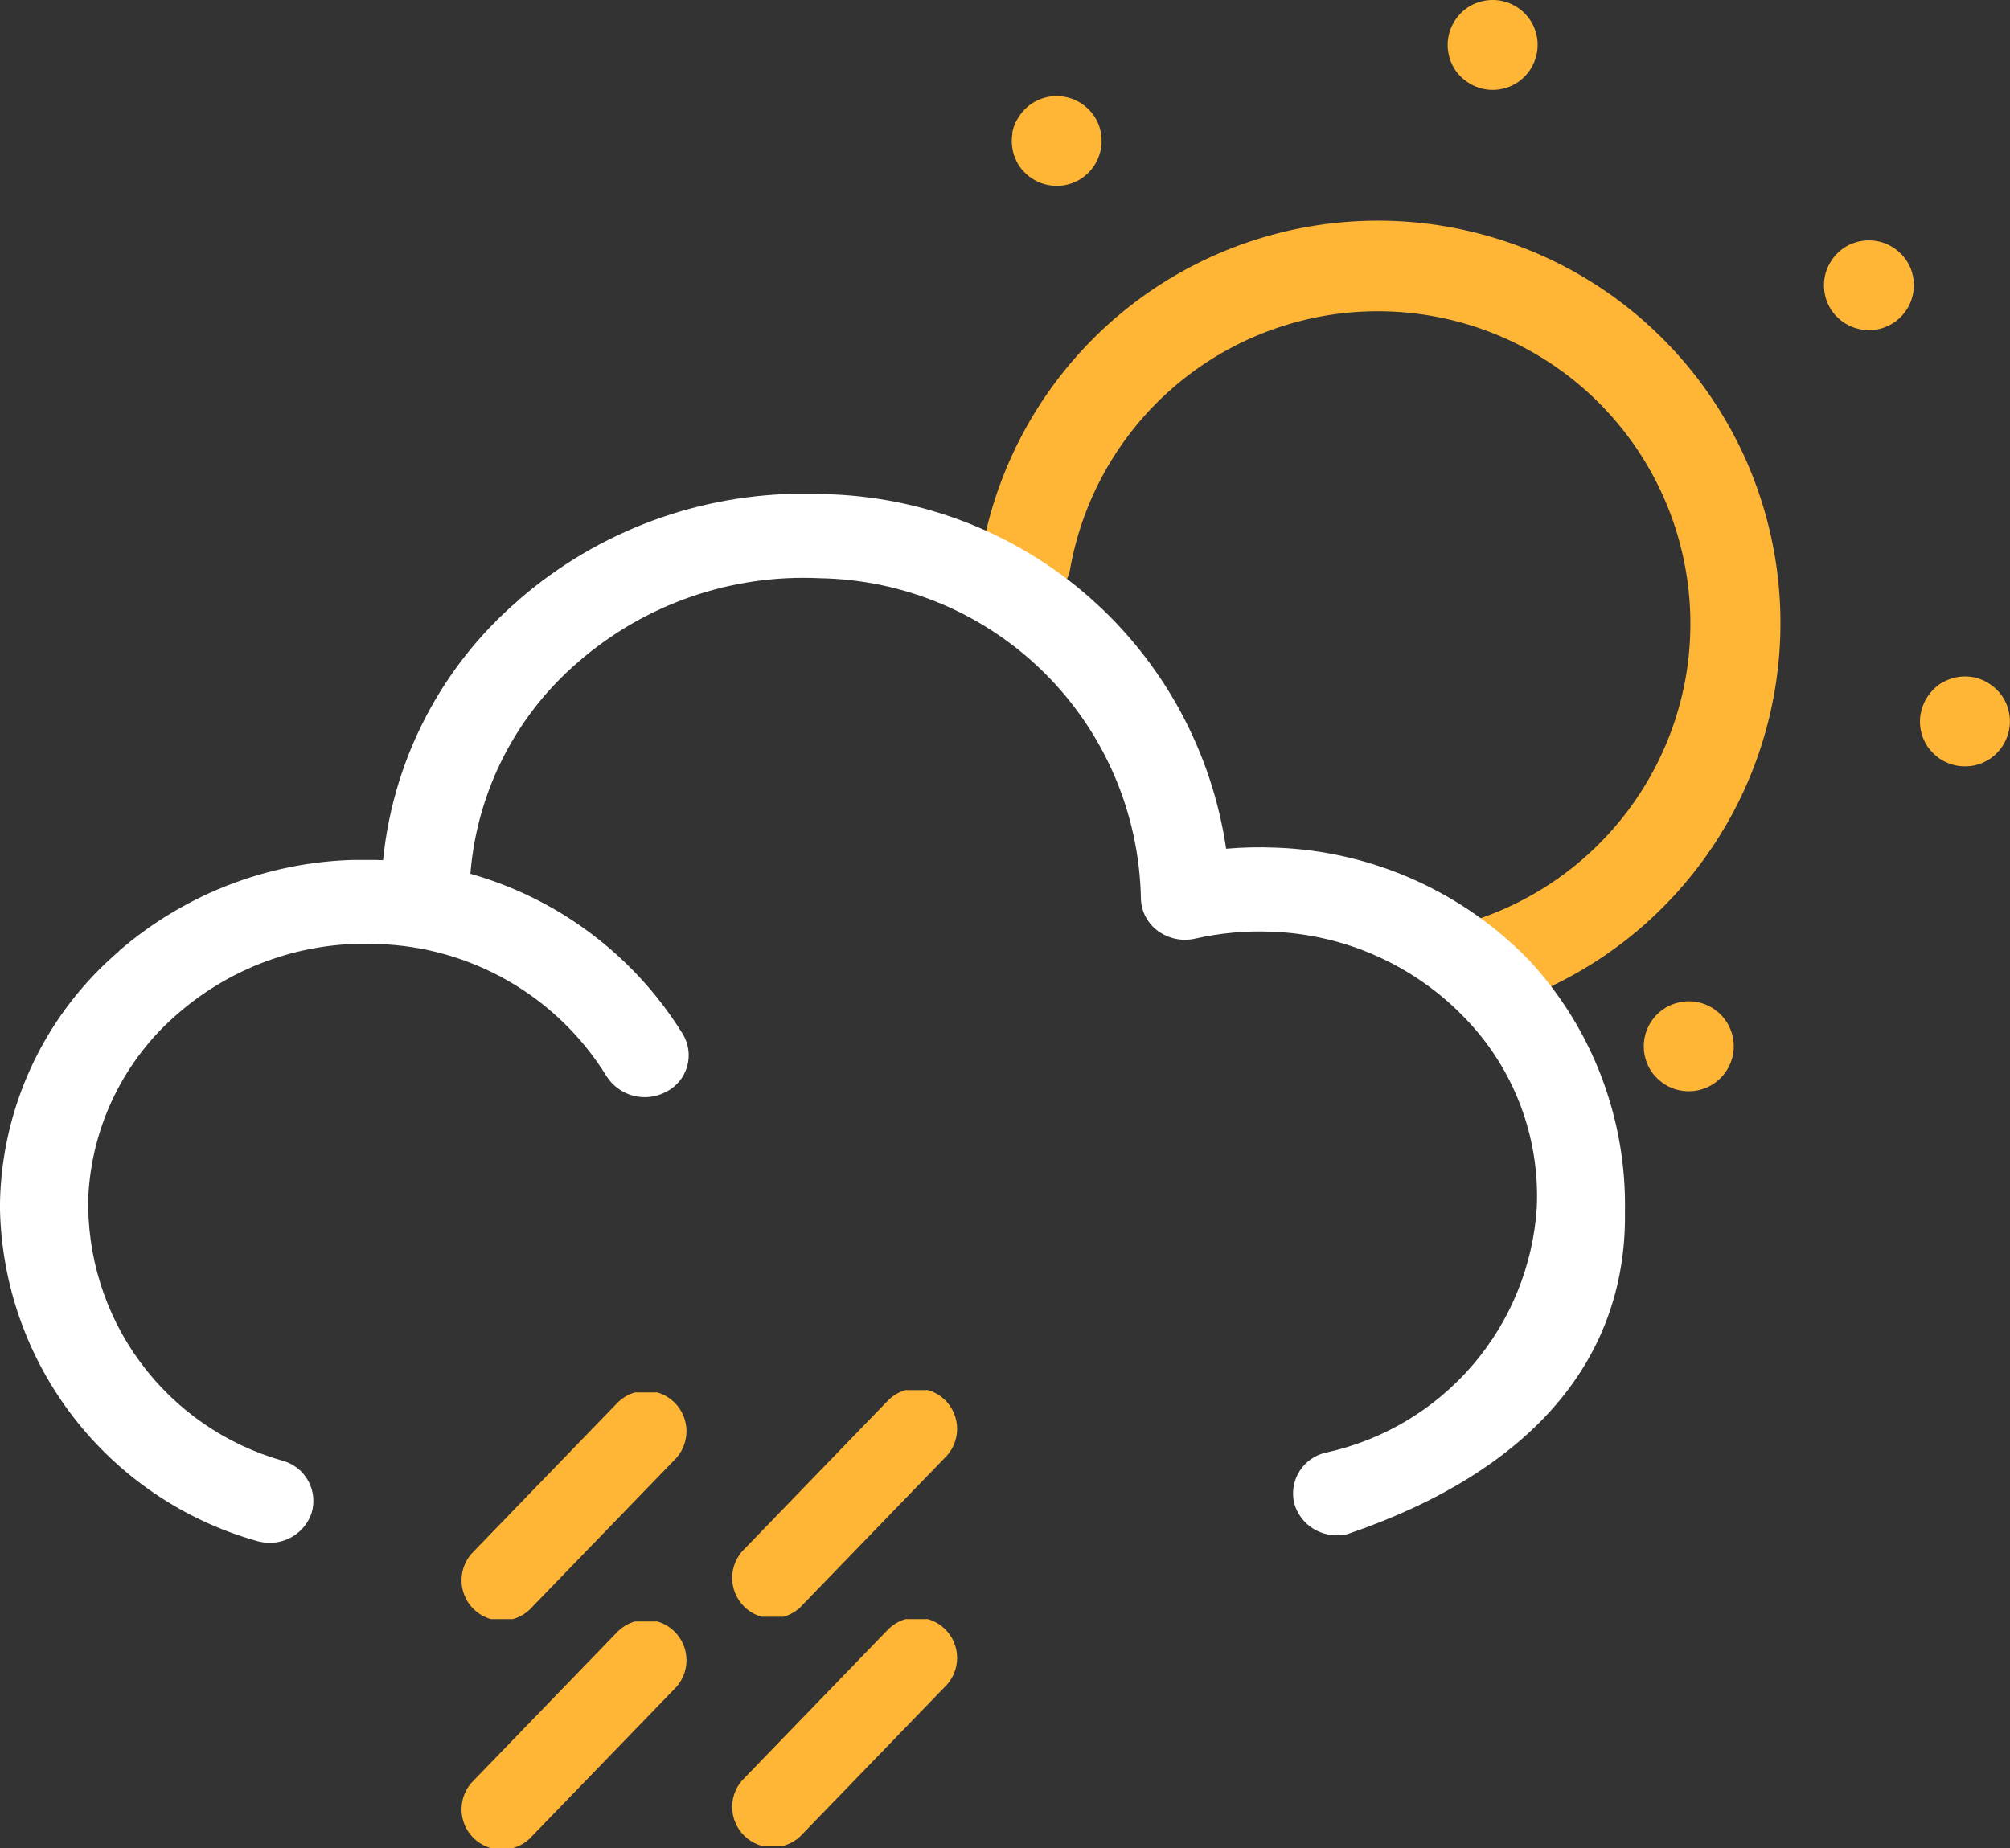
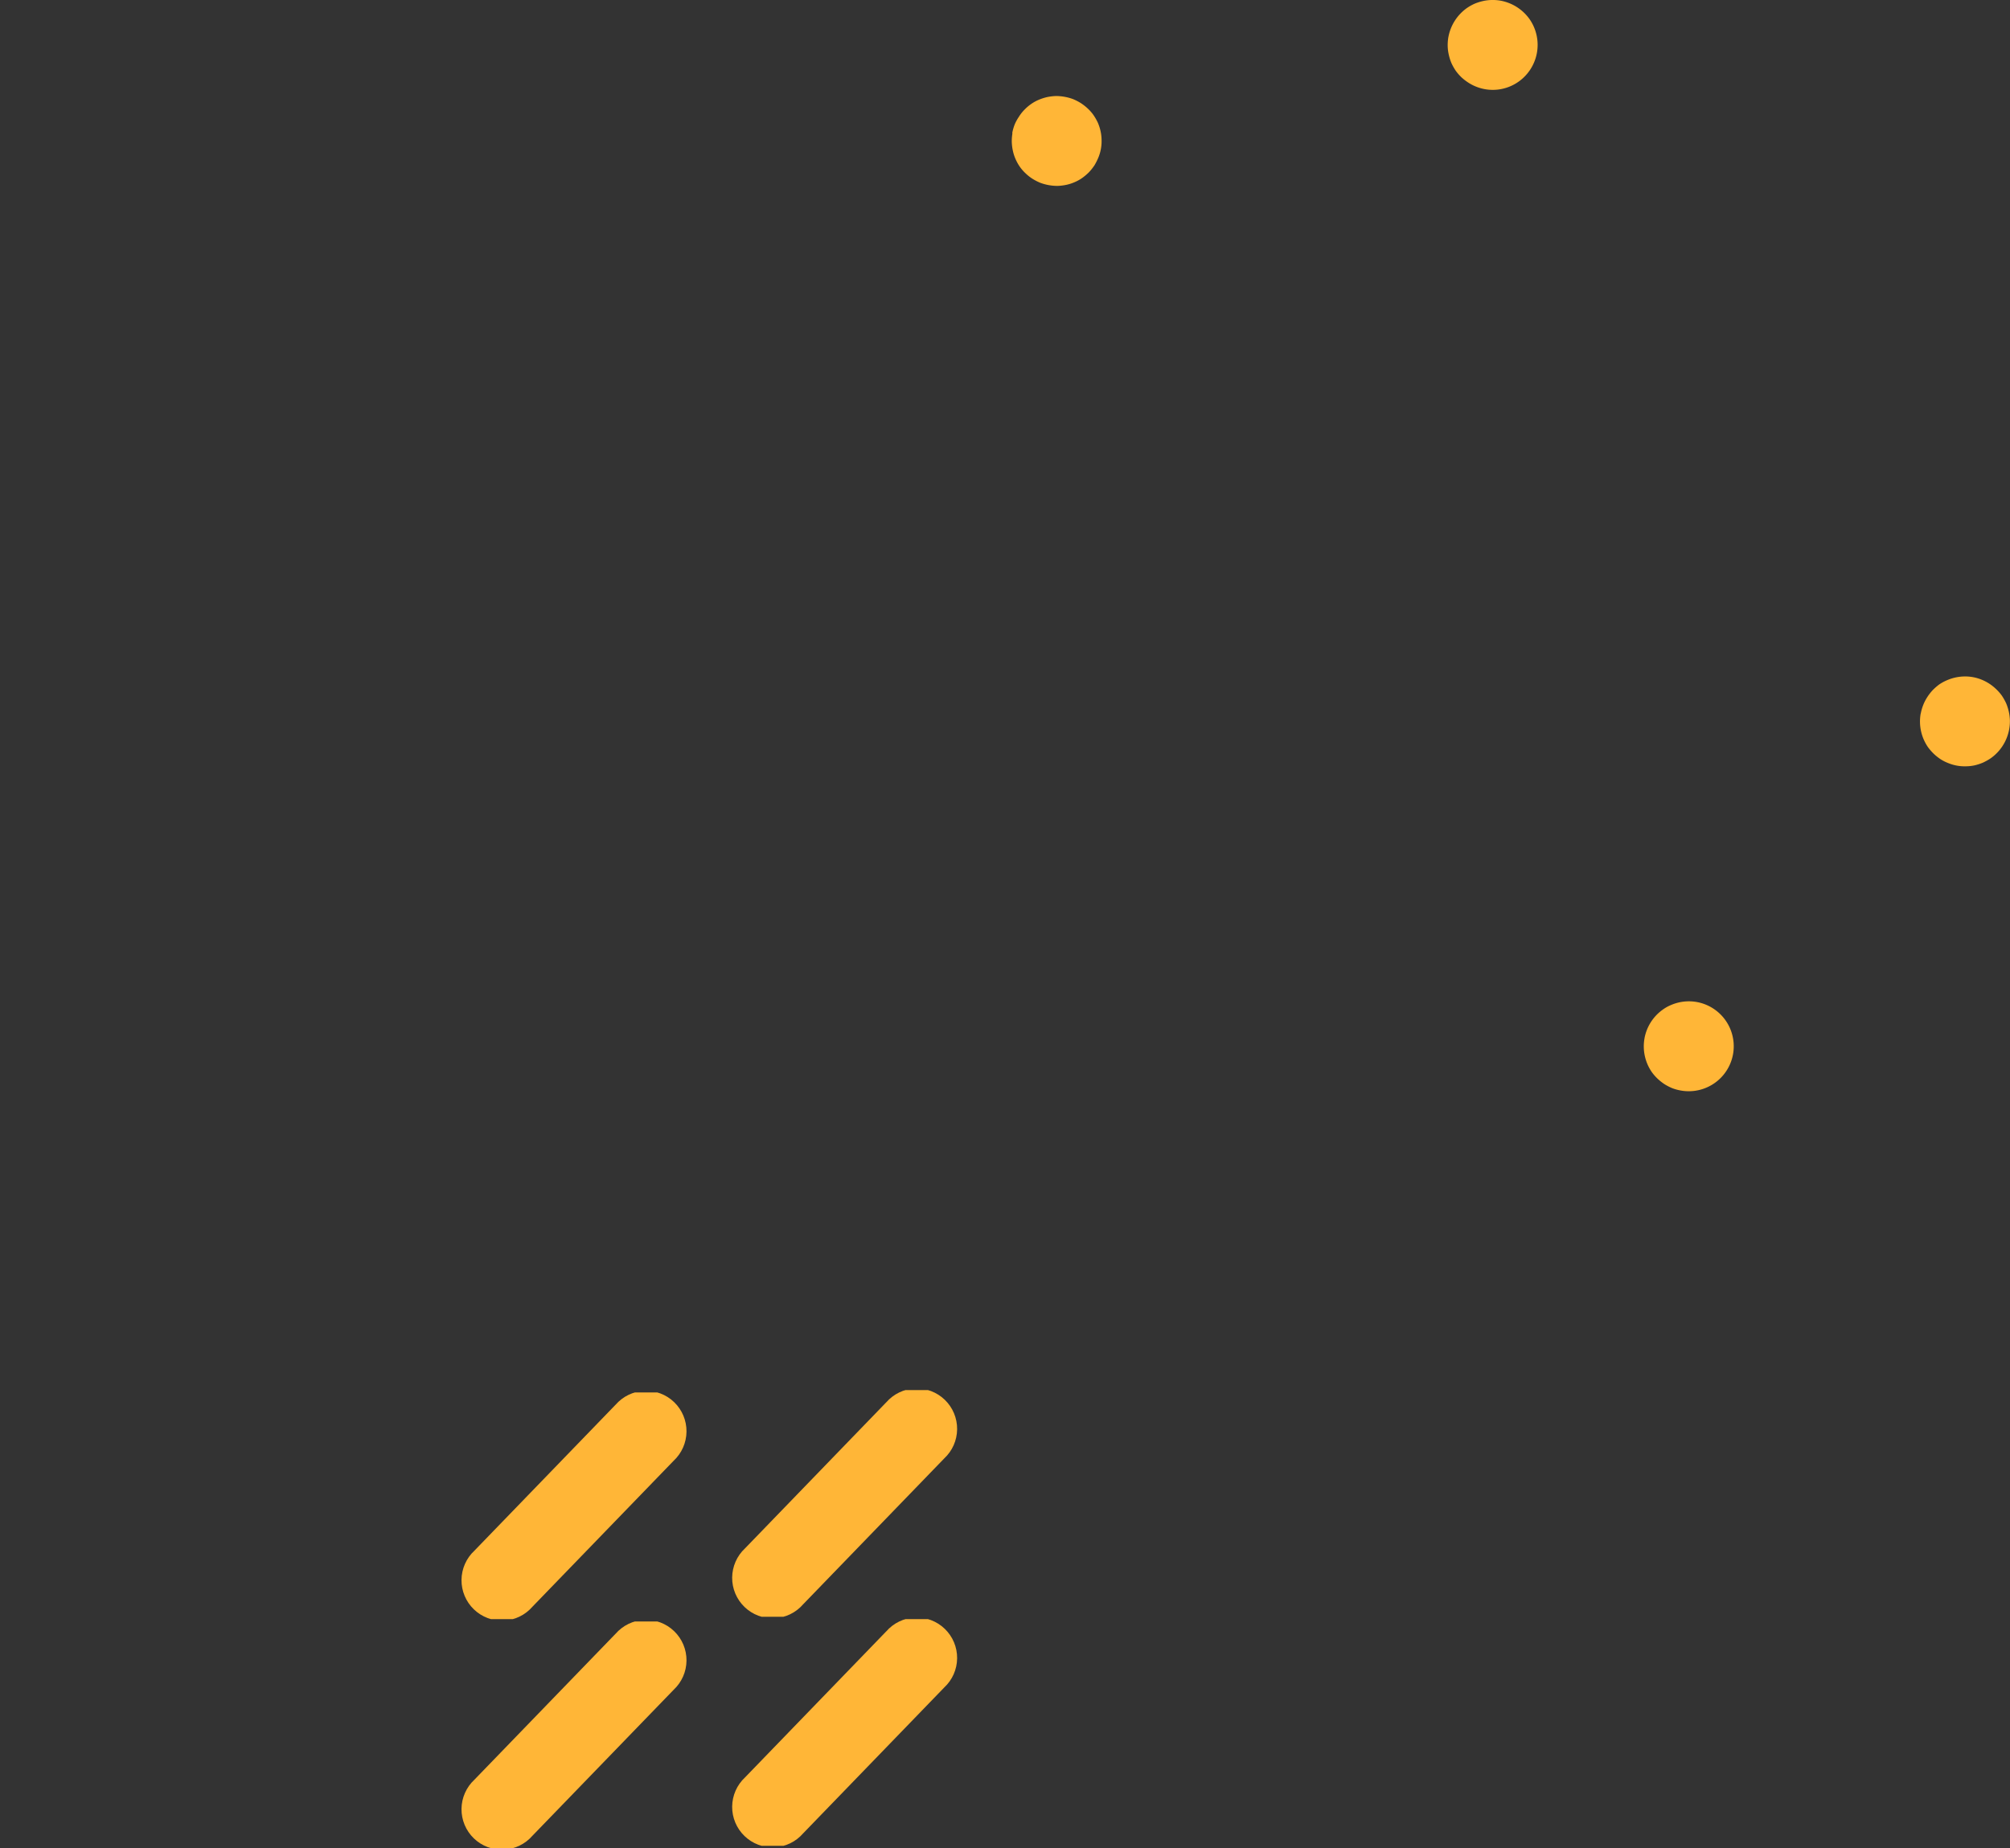
<svg xmlns="http://www.w3.org/2000/svg" width="61" height="56.1" viewBox="0 0 61 56.1">
  <rect x="0" y="0" width="61" height="56.1" fill="#333333" stroke="none" />
  <defs>
    <clipPath id="clip-path">
      <rect id="Rectangle_1437" data-name="Rectangle 1437" width="59.975" height="47.832" fill="none" />
    </clipPath>
    <clipPath id="clip-path-3">
      <path id="Path_25604" data-name="Path 25604" d="M66.426,89.664a11.944,11.944,0,0,0-4.17,8.5l-.034.768,2.675.106.034-.765a9.458,9.458,0,0,1,3.3-6.728,10.419,10.419,0,0,1,7.331-2.534,9.909,9.909,0,0,1,9.736,9.7,1.253,1.253,0,0,0,.508,1,1.391,1.391,0,0,0,1.14.24,8.8,8.8,0,0,1,2.322-.21h.01a8.553,8.553,0,0,1,5.835,2.6,7.754,7.754,0,0,1,2.2,5.777,8.149,8.149,0,0,1-6.383,7.431,1.272,1.272,0,0,0-.979,1.543,1.329,1.329,0,0,0,1.3.97.986.986,0,0,0,.321-.037c5.674-1.936,8.482-5.385,8.417-9.8a10.936,10.936,0,0,0-2.9-7.609,11.269,11.269,0,0,0-7.7-3.428h-.011a11.793,11.793,0,0,0-1.493.034,12.6,12.6,0,0,0-12.2-10.764q-.29-.012-.578-.012a13.15,13.15,0,0,0-8.679,3.212" transform="translate(-62.223 -86.452)" fill="#fff" />
    </clipPath>
    <clipPath id="clip-path-4">
-       <path id="Path_25605" data-name="Path 25605" d="M3.609,152.086a10.311,10.311,0,0,0-3.6,7.336q-.009.207-.01.413v.068a10.7,10.7,0,0,0,7.777,10.078,1.4,1.4,0,0,0,.4.06,1.335,1.335,0,0,0,1.276-.89,1.264,1.264,0,0,0-.872-1.6,8.105,8.105,0,0,1-5.9-8.019,7.821,7.821,0,0,1,2.732-5.566,8.639,8.639,0,0,1,6.065-2.1,8.447,8.447,0,0,1,6.928,4.009,1.375,1.375,0,0,0,1.828.468,1.242,1.242,0,0,0,.491-1.741,11.132,11.132,0,0,0-9.129-5.283q-.254-.011-.506-.011a11.346,11.346,0,0,0-7.484,2.773" transform="translate(0 -149.313)" fill="#fff" />
-     </clipPath>
+       </clipPath>
    <clipPath id="clip-path-5">
      <path id="Path_5512" data-name="Path 5512" d="M178.311,141.593l-4.283,4.43a1.226,1.226,0,1,0,1.762,1.7l4.283-4.429a1.226,1.226,0,1,0-1.762-1.7" transform="translate(-173.682 -141.219)" fill="#ffb637" />
    </clipPath>
    <clipPath id="clip-path-6">
      <path id="Path_5514" data-name="Path 5514" d="M127.568,142.034l-4.284,4.43a1.226,1.226,0,1,0,1.762,1.7l4.284-4.429a1.226,1.226,0,1,0-1.762-1.7" transform="translate(-122.94 -141.66)" fill="#ffb637" />
    </clipPath>
  </defs>
  <g id="rain_shower" data-name="rain shower" transform="translate(-19 -26)">
    <g id="Group_13529" data-name="Group 13529" transform="translate(0 -0.354)">
      <g id="Group_11978" data-name="Group 11978" transform="translate(20.025 26.354)">
        <g id="Group_2390" data-name="Group 2390" clip-path="url(#clip-path)">
          <g id="Group_2381" data-name="Group 2381">
            <g id="Group_2380" data-name="Group 2380" clip-path="url(#clip-path)">
-               <path id="Path_3487" data-name="Path 3487" d="M161.479,47.691h0a12.215,12.215,0,0,1,24.054,4.277v0a12.214,12.214,0,0,1-8.107,9.43,1.365,1.365,0,1,1-.876-2.586,9.483,9.483,0,0,0,6.295-7.322v0a9.485,9.485,0,0,0-18.677-3.321,1.365,1.365,0,0,1-2.688-.478" transform="translate(-132.713 -30.916)" fill="#ffb637" />
              <path id="Path_3488" data-name="Path 3488" d="M321.576,116.462a1.43,1.43,0,0,1,.074-.257,1.378,1.378,0,0,1,.122-.238,1.578,1.578,0,0,1,.162-.21,1.733,1.733,0,0,1,.2-.175,1.383,1.383,0,0,1,.234-.128,1.381,1.381,0,0,1,.52-.116,1.314,1.314,0,0,1,.524.093,1.374,1.374,0,0,1,.448.288,1.416,1.416,0,0,1,.176.2,1.667,1.667,0,0,1,.132.235,1.538,1.538,0,0,1,.08.253,1.405,1.405,0,0,1,.033.266,1.378,1.378,0,0,1-.582,1.148,1.7,1.7,0,0,1-.235.132,1.562,1.562,0,0,1-.254.083,1.311,1.311,0,0,1-.265.029,1.307,1.307,0,0,1-.524-.093,1.31,1.31,0,0,1-.239-.119,1.558,1.558,0,0,1-.21-.166,1.685,1.685,0,0,1-.175-.2,1.376,1.376,0,0,1-.224-1.021" transform="translate(-264.309 -94.804)" fill="#ffb637" />
              <path id="Path_3489" data-name="Path 3489" d="M241.057,1.125a1.388,1.388,0,0,1,.562-.881,1.448,1.448,0,0,1,.235-.132,1.535,1.535,0,0,1,.253-.08A1.3,1.3,0,0,1,242.373,0a1.368,1.368,0,0,1,.267.02,1.387,1.387,0,0,1,.881.562,1.368,1.368,0,0,1-.338,1.9,1.357,1.357,0,0,1-1.278.151,1.314,1.314,0,0,1-.238-.122,1.553,1.553,0,0,1-.211-.162,1.494,1.494,0,0,1-.175-.2,1.684,1.684,0,0,1-.132-.235,1.493,1.493,0,0,1-.08-.253,1.293,1.293,0,0,1-.033-.266,1.423,1.423,0,0,1,.02-.267" transform="translate(-198.126 0)" fill="#ffb637" />
              <path id="Path_3490" data-name="Path 3490" d="M274.478,171.863a1.372,1.372,0,0,1,.561-.878,1.214,1.214,0,0,1,.235-.132,1.383,1.383,0,0,1,.52-.116,1.4,1.4,0,0,1,.267.02,1.365,1.365,0,1,1-.478,2.688,1.419,1.419,0,0,1-.258-.07,1.607,1.607,0,0,1-.238-.122,1.583,1.583,0,0,1-.21-.166,1.434,1.434,0,0,1-.175-.2,1.375,1.375,0,0,1-.224-1.021" transform="translate(-225.596 -140.342)" fill="#ffb637" />
              <path id="Path_3491" data-name="Path 3491" d="M166.7,17.493a1.439,1.439,0,0,1,.074-.261A1.331,1.331,0,0,1,166.9,17a1.225,1.225,0,0,1,.166-.213,1.37,1.37,0,0,1,.2-.173,1.247,1.247,0,0,1,.235-.132,1.566,1.566,0,0,1,.254-.083,1.615,1.615,0,0,1,.266-.033,1.5,1.5,0,0,1,.524.093,1.579,1.579,0,0,1,.238.122,1.543,1.543,0,0,1,.21.165,1.234,1.234,0,0,1,.175.2,1.678,1.678,0,0,1,.132.232,1.444,1.444,0,0,1,.082.257,1.323,1.323,0,0,1,.03.262,1.291,1.291,0,0,1-.094.528,1.812,1.812,0,0,1-.119.239,1.585,1.585,0,0,1-.165.21,1.677,1.677,0,0,1-.2.172,1.225,1.225,0,0,1-.235.132,1.3,1.3,0,0,1-.254.083,1.555,1.555,0,0,1-.266.033,1.492,1.492,0,0,1-.524-.093,1.591,1.591,0,0,1-.238-.122,1.314,1.314,0,0,1-.21-.165,1.244,1.244,0,0,1-.175-.2,1.362,1.362,0,0,1-.129-.231,1.311,1.311,0,0,1-.083-.254,1.48,1.48,0,0,1-.033-.266,1.422,1.422,0,0,1,.02-.267" transform="translate(-137.006 -13.451)" fill="#ffb637" />
-               <path id="Path_3492" data-name="Path 3492" d="M305.194,42.109a1.449,1.449,0,0,1,.074-.261,1.361,1.361,0,0,1,.122-.235,1.228,1.228,0,0,1,.166-.213,1.206,1.206,0,0,1,.2-.172,1.093,1.093,0,0,1,.232-.132,1.565,1.565,0,0,1,.254-.083,1.848,1.848,0,0,1,.266-.033,1.517,1.517,0,0,1,.528.094,1.659,1.659,0,0,1,.235.122,1.3,1.3,0,0,1,.21.165,1.11,1.11,0,0,1,.175.2,1.389,1.389,0,0,1,.132.232,1.437,1.437,0,0,1,.082.257,1.338,1.338,0,0,1,.033.262,1.411,1.411,0,0,1-.094.528,1.439,1.439,0,0,1-.122.238,1.59,1.59,0,0,1-.166.21,1.386,1.386,0,0,1-.2.172,1.373,1.373,0,0,1-.489.215,1.615,1.615,0,0,1-.262.033,1.511,1.511,0,0,1-.528-.094,1.82,1.82,0,0,1-.238-.122,1.309,1.309,0,0,1-.21-.165,1.085,1.085,0,0,1-.172-.2,1.2,1.2,0,0,1-.132-.231,1.317,1.317,0,0,1-.083-.254,1.515,1.515,0,0,1-.032-.266,1.422,1.422,0,0,1,.02-.267" transform="translate(-250.845 -33.685)" fill="#ffb637" />
            </g>
          </g>
        </g>
      </g>
      <g id="Group_13484" data-name="Group 13484" transform="translate(10 2.608)">
        <g id="Group_13479" data-name="Group 13479" transform="translate(9 38.739)">
          <g id="Group_13477" data-name="Group 13477" transform="translate(11.549)">
            <g id="Group_13476" data-name="Group 13476" clip-path="url(#clip-path-3)">
-               <rect id="Rectangle_6078" data-name="Rectangle 6078" width="37.833" height="31.612" transform="translate(-0.063 0)" fill="#fff" />
-             </g>
+               </g>
          </g>
          <g id="Group_13478" data-name="Group 13478" transform="translate(0 11.11)" clip-path="url(#clip-path-4)">
            <rect id="Rectangle_6079" data-name="Rectangle 6079" width="21.097" height="20.728" transform="translate(0 0)" fill="#fff" />
          </g>
        </g>
      </g>
    </g>
    <g id="Group_11636" data-name="Group 11636" transform="translate(41.265 68.195)">
      <g id="Group_11635" data-name="Group 11635" clip-path="url(#clip-path-5)">
        <rect id="Rectangle_5652" data-name="Rectangle 5652" width="6.987" height="6.881" transform="translate(-0.126 0)" fill="#ffb637" />
      </g>
    </g>
    <g id="Group_11640" data-name="Group 11640" transform="translate(33.053 68.267)">
      <g id="Group_11639" data-name="Group 11639" clip-path="url(#clip-path-6)">
        <rect id="Rectangle_5654" data-name="Rectangle 5654" width="6.987" height="6.881" transform="translate(-0.126 0)" fill="#ffb637" />
      </g>
    </g>
    <g id="Group_11636-2" data-name="Group 11636" transform="translate(41.265 75.148)">
      <g id="Group_11635-2" data-name="Group 11635" clip-path="url(#clip-path-5)">
        <rect id="Rectangle_5652-2" data-name="Rectangle 5652" width="6.987" height="6.881" transform="translate(-0.126 0)" fill="#ffb637" />
      </g>
    </g>
    <g id="Group_11640-2" data-name="Group 11640" transform="translate(33.053 75.219)">
      <g id="Group_11639-2" data-name="Group 11639" clip-path="url(#clip-path-6)">
        <rect id="Rectangle_5654-2" data-name="Rectangle 5654" width="6.987" height="6.881" transform="translate(-0.126 0)" fill="#ffb637" />
      </g>
    </g>
  </g>
</svg>